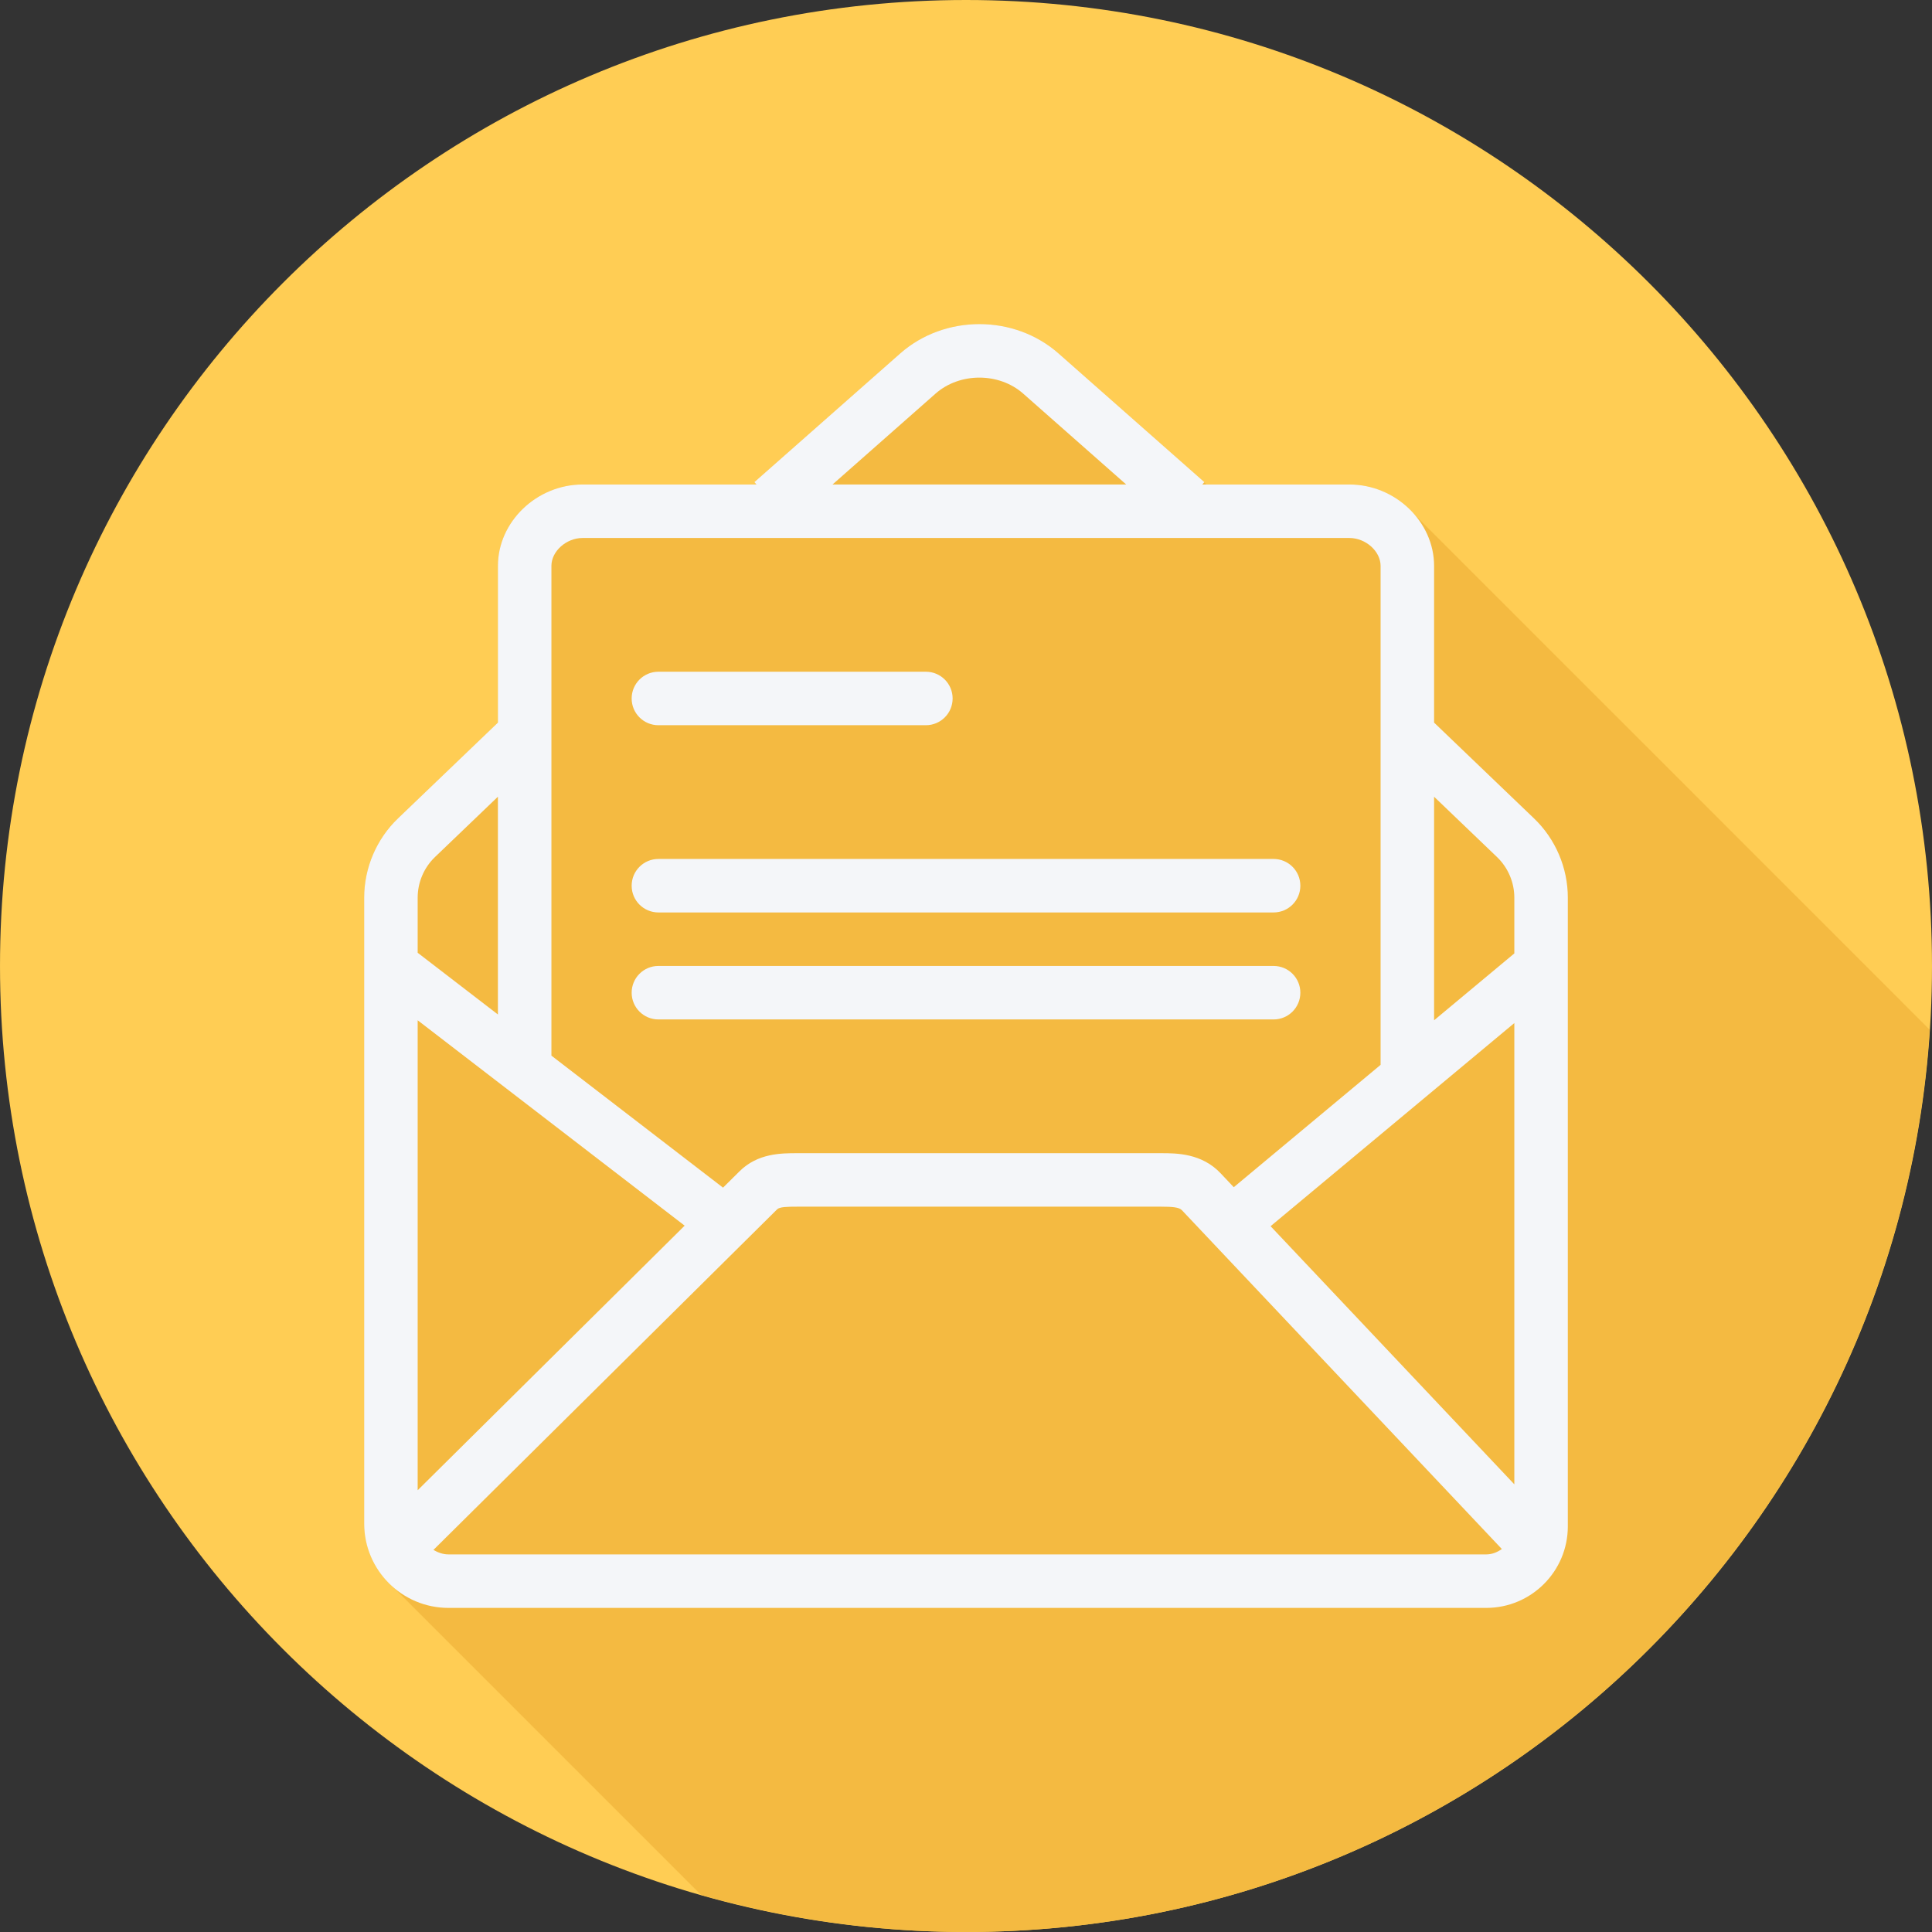
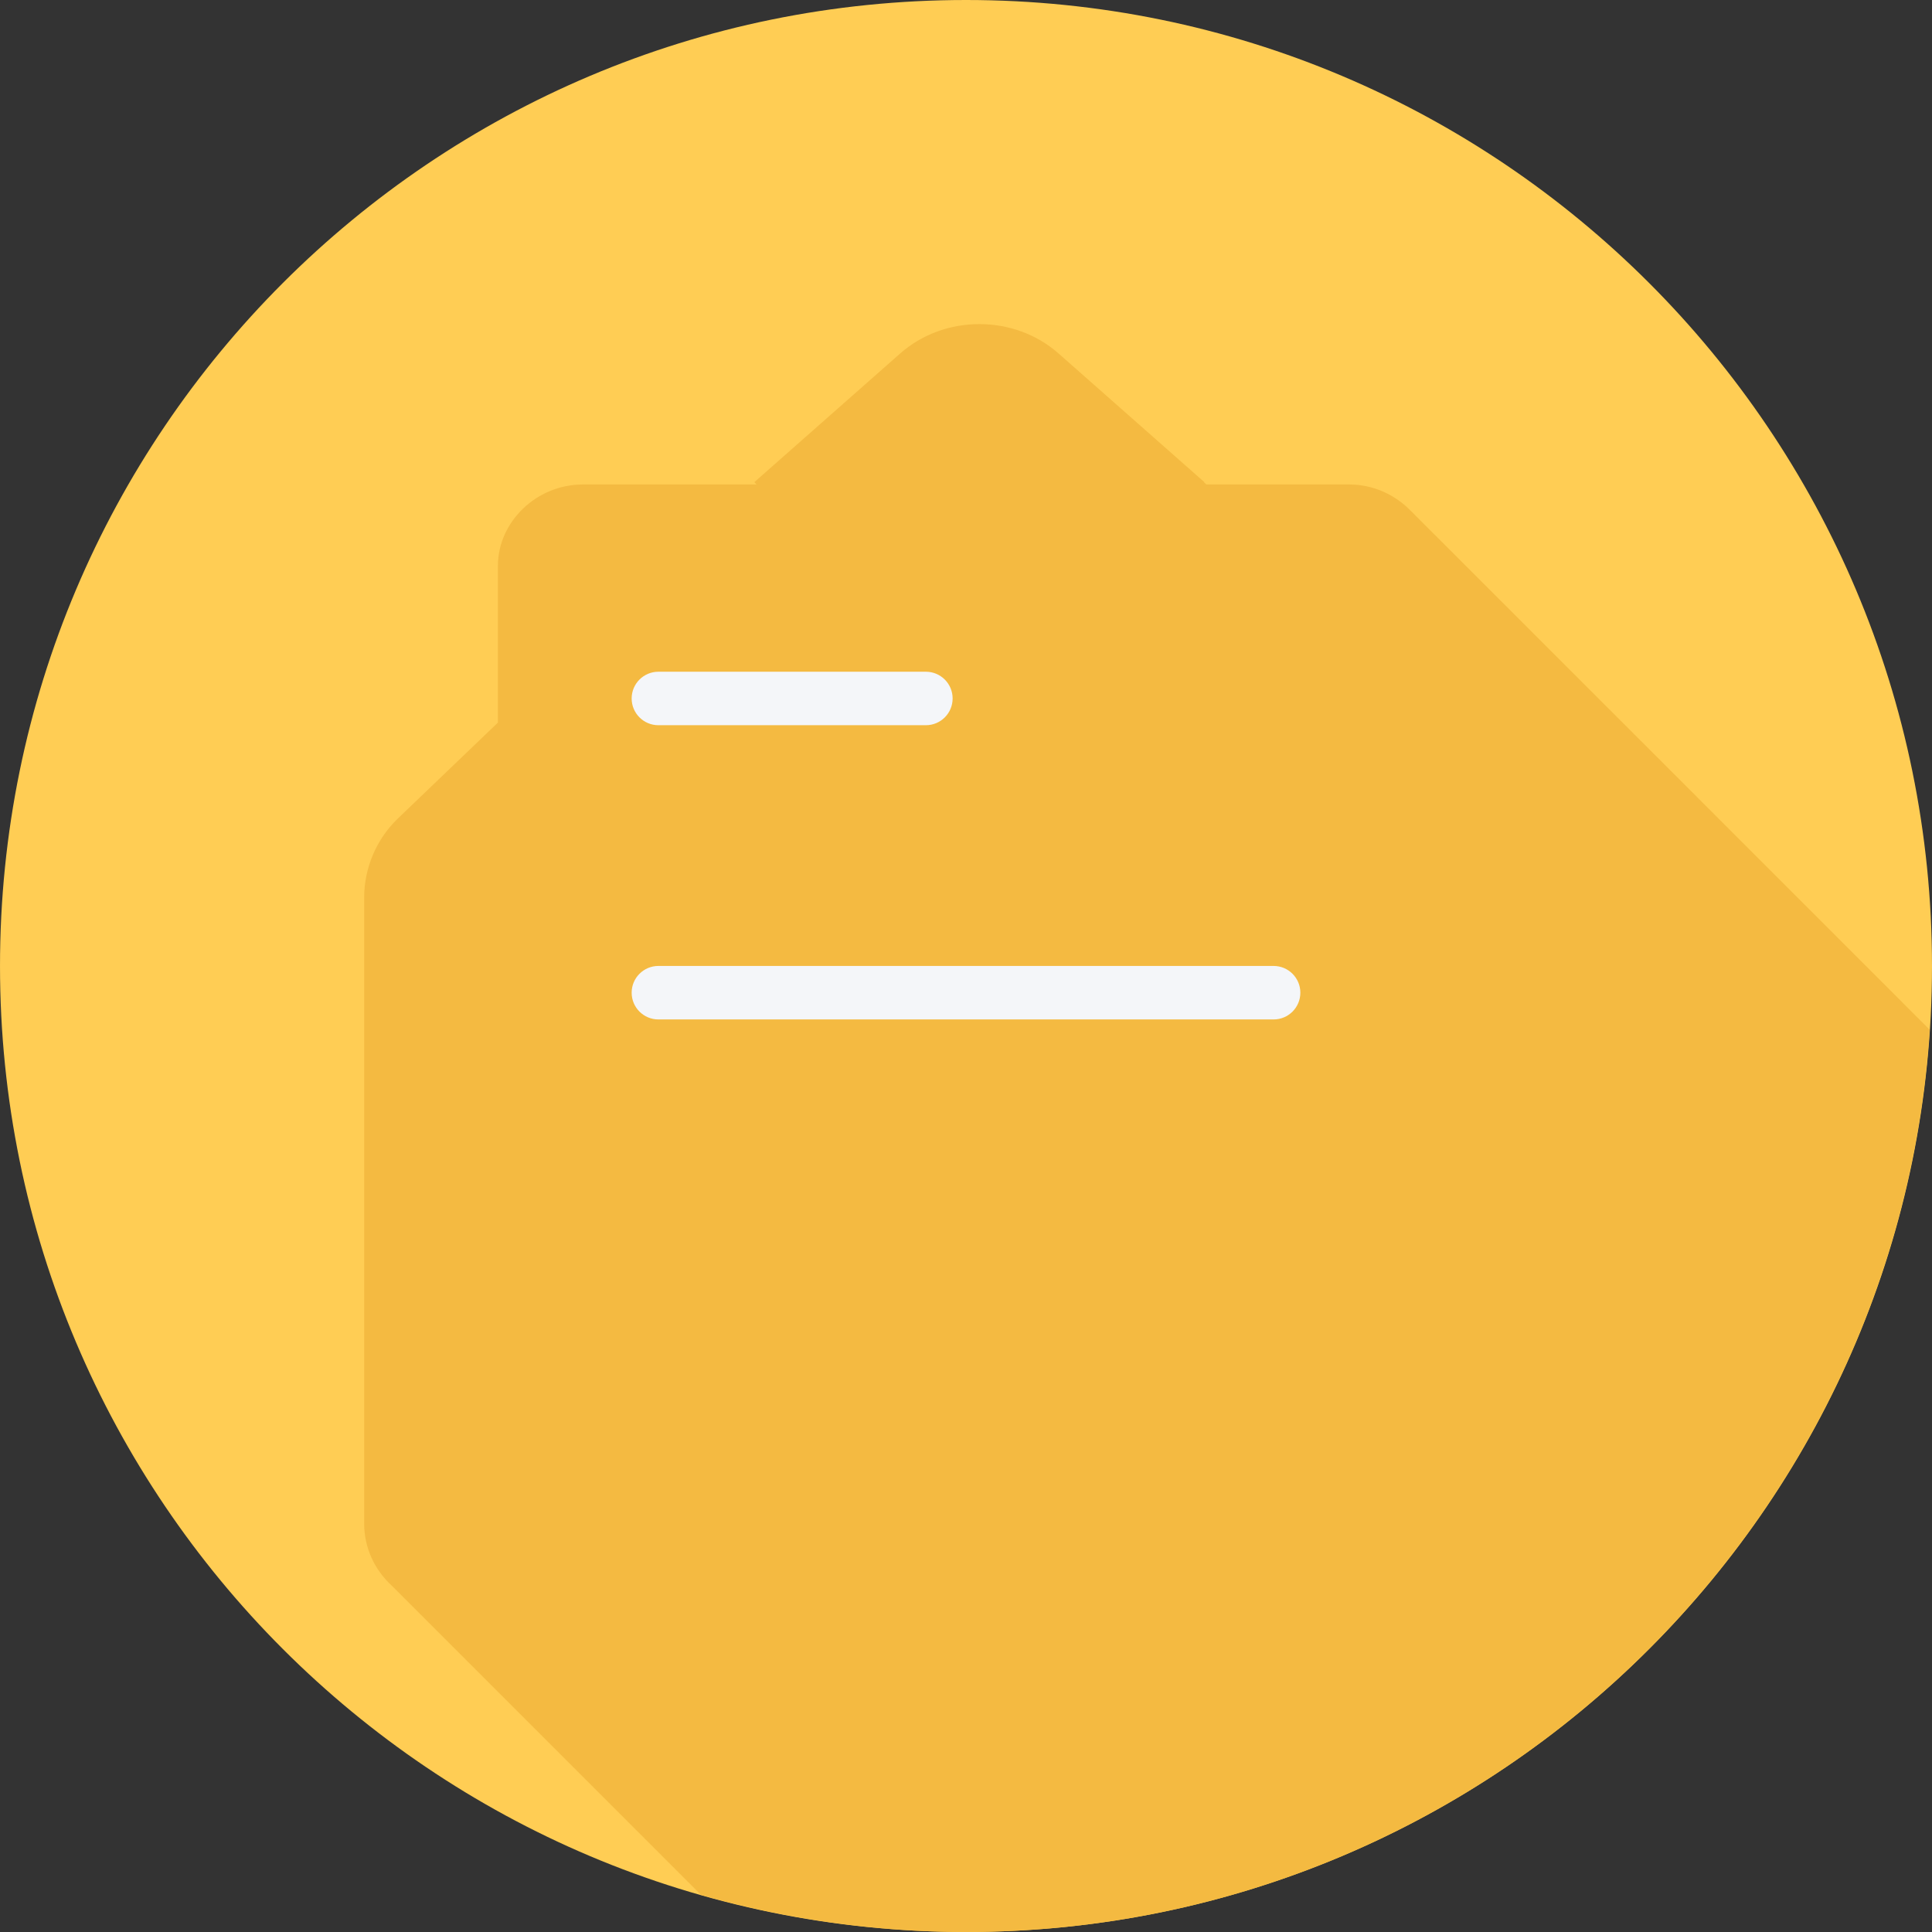
<svg xmlns="http://www.w3.org/2000/svg" height="800px" width="800px" version="1.1" id="Layer_1" viewBox="0 0 512.003 512.003" xml:space="preserve">
  <rect x="0" y="0" width="512.003" height="512.003" fill="#333333" stroke="none" />
  <path style="fill:#FFCD54;" d="M512.002,256.006c0,141.395-114.606,255.998-255.996,255.994  C114.607,512.004,0.002,397.402,0.002,256.006C-0.006,114.61,114.607,0,256.006,0C397.396,0,512.002,114.614,512.002,256.006z" />
  <path style="fill:#F4BA41;" d="M511.386,272.89c-0.283-0.293-0.561-0.589-0.865-0.865c-0.372-0.389-0.738-0.774-1.137-1.137  c-0.372-0.389-133.819-133.856-134.22-134.22c-0.372-0.389-0.737-0.772-1.136-1.135c-4.138-4.332-9.99-7.138-16.425-7.138h-37.877  l-0.621-0.548l0.066-0.075l-38.644-34.099c-11.765-10.377-30.195-10.377-41.967,0l-38.641,34.093l0.556,0.63h-46.077  c-12.166,0-22.446,9.871-22.446,21.563v41.538l-26.475,25.38c-5.7,5.455-8.967,13.11-8.967,21.009V403.78  c0,6.447,2.787,12.219,7.17,16.299c0.367,0.394,0.742,0.769,1.137,1.137c0.368,0.395,80.365,80.393,80.759,80.759  c0.063,0.067,0.132,0.129,0.196,0.196c22.325,6.356,45.866,9.832,70.231,9.831C391.717,512.004,502.685,406.403,511.386,272.89z" />
  <g>
-     <path style="fill:#F4F6F9;" d="M406.528,216.883L380.05,191.5v-41.541c0-11.692-10.279-21.563-22.446-21.563h-38.982l0.55-0.623   l-38.644-34.099c-11.764-10.377-30.195-10.377-41.967,0l-38.64,34.093l0.556,0.63H154.4c-12.166,0-22.446,9.871-22.446,21.563   v41.538l-26.475,25.38c-5.7,5.455-8.967,13.11-8.967,21.009V403.78c0,12.315,10.017,22.332,22.332,22.332h275.044   c11.914,0,21.604-9.692,21.604-21.604V237.885C415.492,229.987,412.225,222.331,406.528,216.883z M336.718,324.955l64.597-53.831   v122.239L336.718,324.955z M396.722,227.121c2.917,2.789,4.593,6.715,4.593,10.764v14.78l-21.265,17.722v-59.245L396.722,227.121z    M247.941,104.305c6.403-5.642,16.818-5.642,23.207,0l27.306,24.09h-77.822L247.941,104.305z M154.399,142.572h203.205   c4.326,0,8.269,3.523,8.269,7.386v132.242l-38.909,32.425l-3.41-3.612c-5.033-5.406-11.789-5.406-15.824-5.406h-96.514   c-4.154,0-10.429,0-15.257,4.825l-4.349,4.309l-45.478-34.983V149.957C146.131,146.095,150.073,142.572,154.399,142.572z    M110.689,394.93V270.386l70.755,54.428L110.689,394.93z M115.285,227.114l16.669-15.977v57.714l-21.265-16.358v-14.608   C110.689,233.836,112.363,229.91,115.285,227.114z M118.842,411.933c-1.473,0-2.783-0.499-3.978-1.185l91.091-90.266   c0.647-0.651,2.675-0.699,5.258-0.699h96.514c2.925,0,4.755,0.145,5.483,0.928l84.802,89.803c-1.197,0.826-2.565,1.42-4.126,1.42   H118.842V411.933z" />
    <path style="fill:#F4F6F9;" d="M174.485,192.191h70.884c3.915,0,7.088-3.17,7.088-7.088c0-3.918-3.174-7.088-7.088-7.088h-70.884   c-3.915,0-7.088,3.17-7.088,7.088C167.396,189.021,170.57,192.191,174.485,192.191z" />
-     <path style="fill:#F4F6F9;" d="M174.485,241.81H337.52c3.915,0,7.088-3.17,7.088-7.088c0-3.918-3.173-7.088-7.088-7.088H174.485   c-3.915,0-7.088,3.17-7.088,7.088C167.397,238.64,170.57,241.81,174.485,241.81z" />
    <path style="fill:#F4F6F9;" d="M174.485,270.164H337.52c3.915,0,7.088-3.17,7.088-7.088c0-3.918-3.173-7.088-7.088-7.088H174.485   c-3.915,0-7.088,3.17-7.088,7.088C167.396,266.993,170.57,270.164,174.485,270.164z" />
  </g>
</svg>